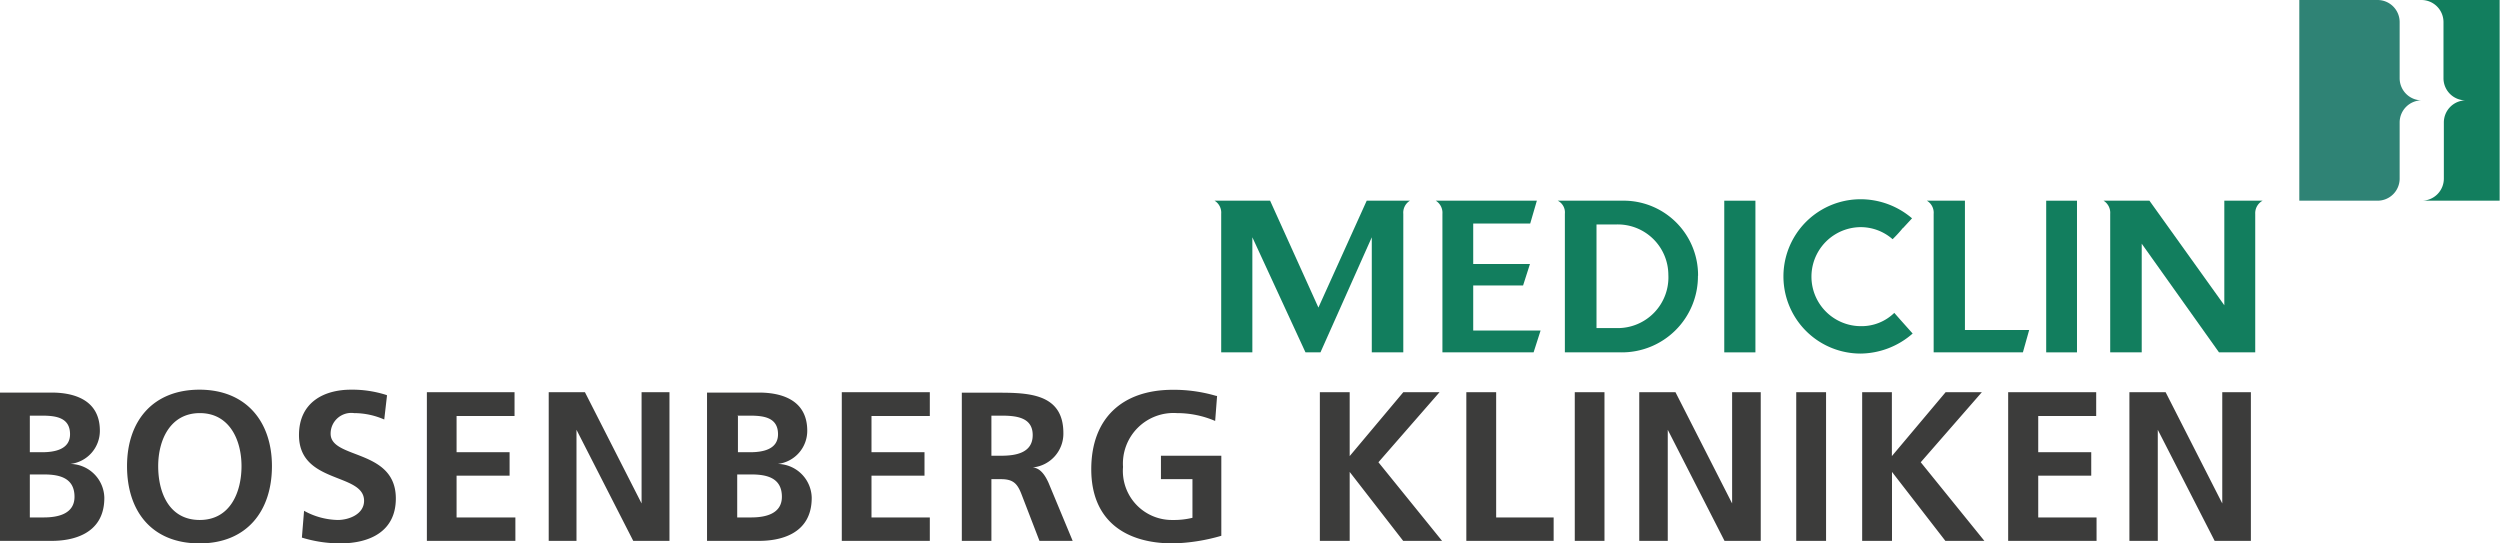
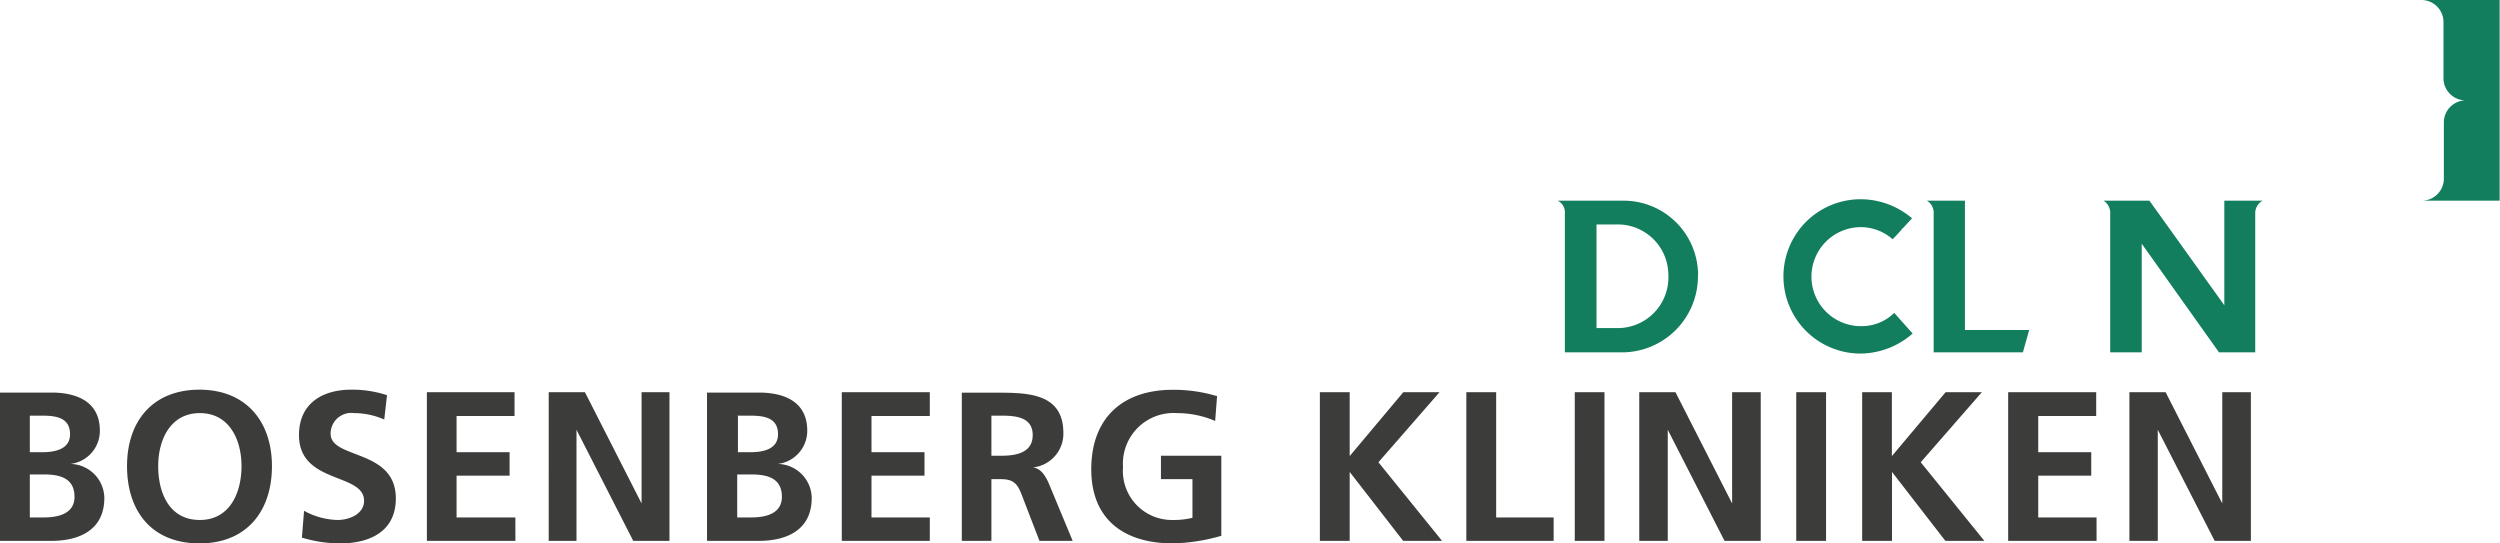
<svg xmlns="http://www.w3.org/2000/svg" viewBox="0 0 207.03 45">
  <defs>
    <style>.cls-1{fill:#127e5e;}.cls-2{fill:#2f8375;}.cls-3{fill:#3c3c3b;}</style>
  </defs>
  <title>MediClin_Bosenberg_kliniken</title>
  <g id="Ebene_2" data-name="Ebene 2">
    <g id="MediClin_Bosenberg_Klinken">
      <path class="cls-1" d="M204.21,8.31a1.83,1.83,0,0,0-1.83,1.83v4.65a1.83,1.83,0,0,1-1.83,1.83H207V0h-6.48a1.83,1.83,0,0,1,1.83,1.83V6.48a1.83,1.83,0,0,0,1.83,1.83Z" />
-       <path class="cls-2" d="M200.55,8.31a1.83,1.83,0,0,0-1.83,1.83v4.65a1.83,1.83,0,0,1-1.83,1.83h-6.48V0h6.48a1.83,1.83,0,0,1,1.83,1.83V6.48a1.83,1.83,0,0,0,1.83,1.83Z" />
      <path class="cls-1" d="M140.62,22.84a6.17,6.17,0,0,0-6-6.22H129a1.09,1.09,0,0,1,.59,1.08V29.18h4.63a6.3,6.3,0,0,0,6.39-6.34m-2.45-.08a4.2,4.2,0,0,1-4.25,4.41h-1.7V18.59h1.58a4.19,4.19,0,0,1,4.37,4.17" />
-       <polygon class="cls-1" points="142.79 29.18 145.37 29.18 145.37 16.62 142.79 16.62 142.79 29.18 142.79 29.18 142.79 29.18" />
      <path class="cls-1" d="M157.59,18.89l.75-.81a6.56,6.56,0,0,0-4.26-1.58,6.39,6.39,0,1,0,0,12.78,6.63,6.63,0,0,0,4.31-1.66l-1-1.12h0l-.52-.59a3.88,3.88,0,0,1-2.76,1.1,4.1,4.1,0,0,1,0-8.2,4,4,0,0,1,2.62,1,11.19,11.19,0,0,0,.86-.94" />
      <path class="cls-1" d="M162.72,27.33V16.62h-3.15a1.16,1.16,0,0,1,.56,1.09V29.18h7.39l.52-1.85Z" />
-       <polygon class="cls-1" points="169.45 29.18 172 29.18 172 16.62 169.45 16.62 169.45 29.18 169.45 29.18 169.45 29.18" />
-       <path class="cls-1" d="M126.72,18.51l.55-1.89H118.9a1.18,1.18,0,0,1,.55,1.09V29.18H127l.58-1.81H122V23.64h4.13l.57-1.78H122V18.51Zm-9.92-1.89h-3.62l-4,8.85-4-8.85h-4.6a1.16,1.16,0,0,1,.55,1.08V29.18h2.58V19.65l4.4,9.53h1.24l4.25-9.53v9.53h2.61V17.71a1.16,1.16,0,0,1,.55-1.09" />
      <path class="cls-1" d="M187.37,16.62H184.2v8.66L178,16.62h-3.8a1.18,1.18,0,0,1,.55,1.09V29.18h2.61v-9l6.4,9h3V17.71a1.18,1.18,0,0,1,.61-1.09" />
      <path class="cls-3" d="M176.33,44.79h2.36v-9.2h0l4.71,9.2h3V32.48h-2.37v9.21h0l-4.69-9.21h-3V44.79Zm-10,0h7.29V42.85h-4.83V39.39h4.39V37.45h-4.39v-3h4.8V32.48H166.3V44.79Zm-12.11,0h2.46V39.08h0l4.42,5.71h3.23l-5.27-6.51,5.06-5.8h-3l-4.45,5.29V32.48h-2.46V44.79Zm-5.47,0h2.47V32.48h-2.47V44.79Zm-13,0h2.36v-9.2h0l4.7,9.2h3V32.48h-2.37v9.21h0l-4.69-9.21h-3V44.79Zm-5.34,0h2.46V32.48h-2.46V44.79Zm-9,0h7.25V42.85H123.9V32.48h-2.47V44.79Zm-12.11,0h2.47V39.08h0l4.43,5.71h3.22l-5.27-6.51,5.06-5.8h-3l-4.44,5.29V32.48h-2.47V44.79Zm-8.57-12a12.37,12.37,0,0,0-3.61-.51c-4.18,0-6.75,2.36-6.75,6.58S93.15,45,97.14,45a15.58,15.58,0,0,0,4-.63V37.74h-5v1.94h2.61v3.2a6.42,6.42,0,0,1-1.62.18A4.06,4.06,0,0,1,93,38.67a4.19,4.19,0,0,1,4.46-4.46,8,8,0,0,1,3.17.65l.16-2.08Zm-21.1,12h2.47V39.68h.79c1,0,1.36.35,1.71,1.27l1.48,3.84h2.75l-2-4.81c-.25-.55-.64-1.22-1.31-1.27v0a2.81,2.81,0,0,0,2.54-2.85c0-3.42-3.15-3.34-5.8-3.34H79.65V44.79Zm2.47-10.37h.81c1.23,0,2.61.13,2.61,1.61s-1.4,1.71-2.61,1.71h-.81V34.42ZM69.71,44.79H77V42.85H72.17V39.39h4.39V37.45H72.17v-3H77V32.48H69.71V44.79Zm-11.13,0h4.3c1.56,0,4.34-.46,4.34-3.56a2.86,2.86,0,0,0-2.82-2.81v0a2.76,2.76,0,0,0,2.45-2.75c0-2.7-2.38-3.16-4-3.16h-4.3V44.79Zm2.47-10.37h1c1.13,0,2.38.11,2.38,1.54,0,1.27-1.28,1.49-2.32,1.49h-1v-3Zm0,4.87h1.16c1.24,0,2.54.25,2.54,1.85,0,1.43-1.39,1.71-2.54,1.71H61.05V39.29Zm-15.67,5.5h2.36v-9.2h0l4.7,9.2h3V32.48H53.13v9.21h0l-4.69-9.21h-3V44.79Zm-10,0h7.3V42.85H37.81V39.39H42.2V37.45H37.81v-3h4.8V32.48H35.35V44.79ZM32,32.71a9.25,9.25,0,0,0-2.94-.44c-2.17,0-4.3,1-4.3,3.76,0,4.07,5.39,3.1,5.39,5.44,0,1.11-1.25,1.59-2.18,1.59a6,6,0,0,1-2.79-.76L25,44.52a10.88,10.88,0,0,0,3.16.48c2.48,0,4.62-1,4.62-3.72,0-4.13-5.4-3.23-5.4-5.36a1.71,1.71,0,0,1,1.94-1.71,6.26,6.26,0,0,1,2.5.53l.23-2ZM13.1,38.6c0-2.17,1-4.39,3.45-4.39S20,36.43,20,38.6s-.94,4.46-3.46,4.46S13.1,40.82,13.1,38.6Zm-2.58,0c0,3.77,2.08,6.4,6,6.4s6-2.68,6-6.4-2.17-6.33-6-6.33-6,2.56-6,6.33ZM0,44.79H4.3c1.55,0,4.34-.46,4.34-3.56a2.86,2.86,0,0,0-2.82-2.81v0a2.76,2.76,0,0,0,2.45-2.75c0-2.7-2.38-3.16-4-3.16H0V44.79ZM2.47,34.42h.95c1.13,0,2.38.11,2.38,1.54,0,1.27-1.29,1.49-2.33,1.49h-1v-3Zm0,4.87H3.63c1.24,0,2.54.25,2.54,1.85,0,1.43-1.39,1.71-2.54,1.71H2.47V39.29Z" />
    </g>
  </g>
</svg>